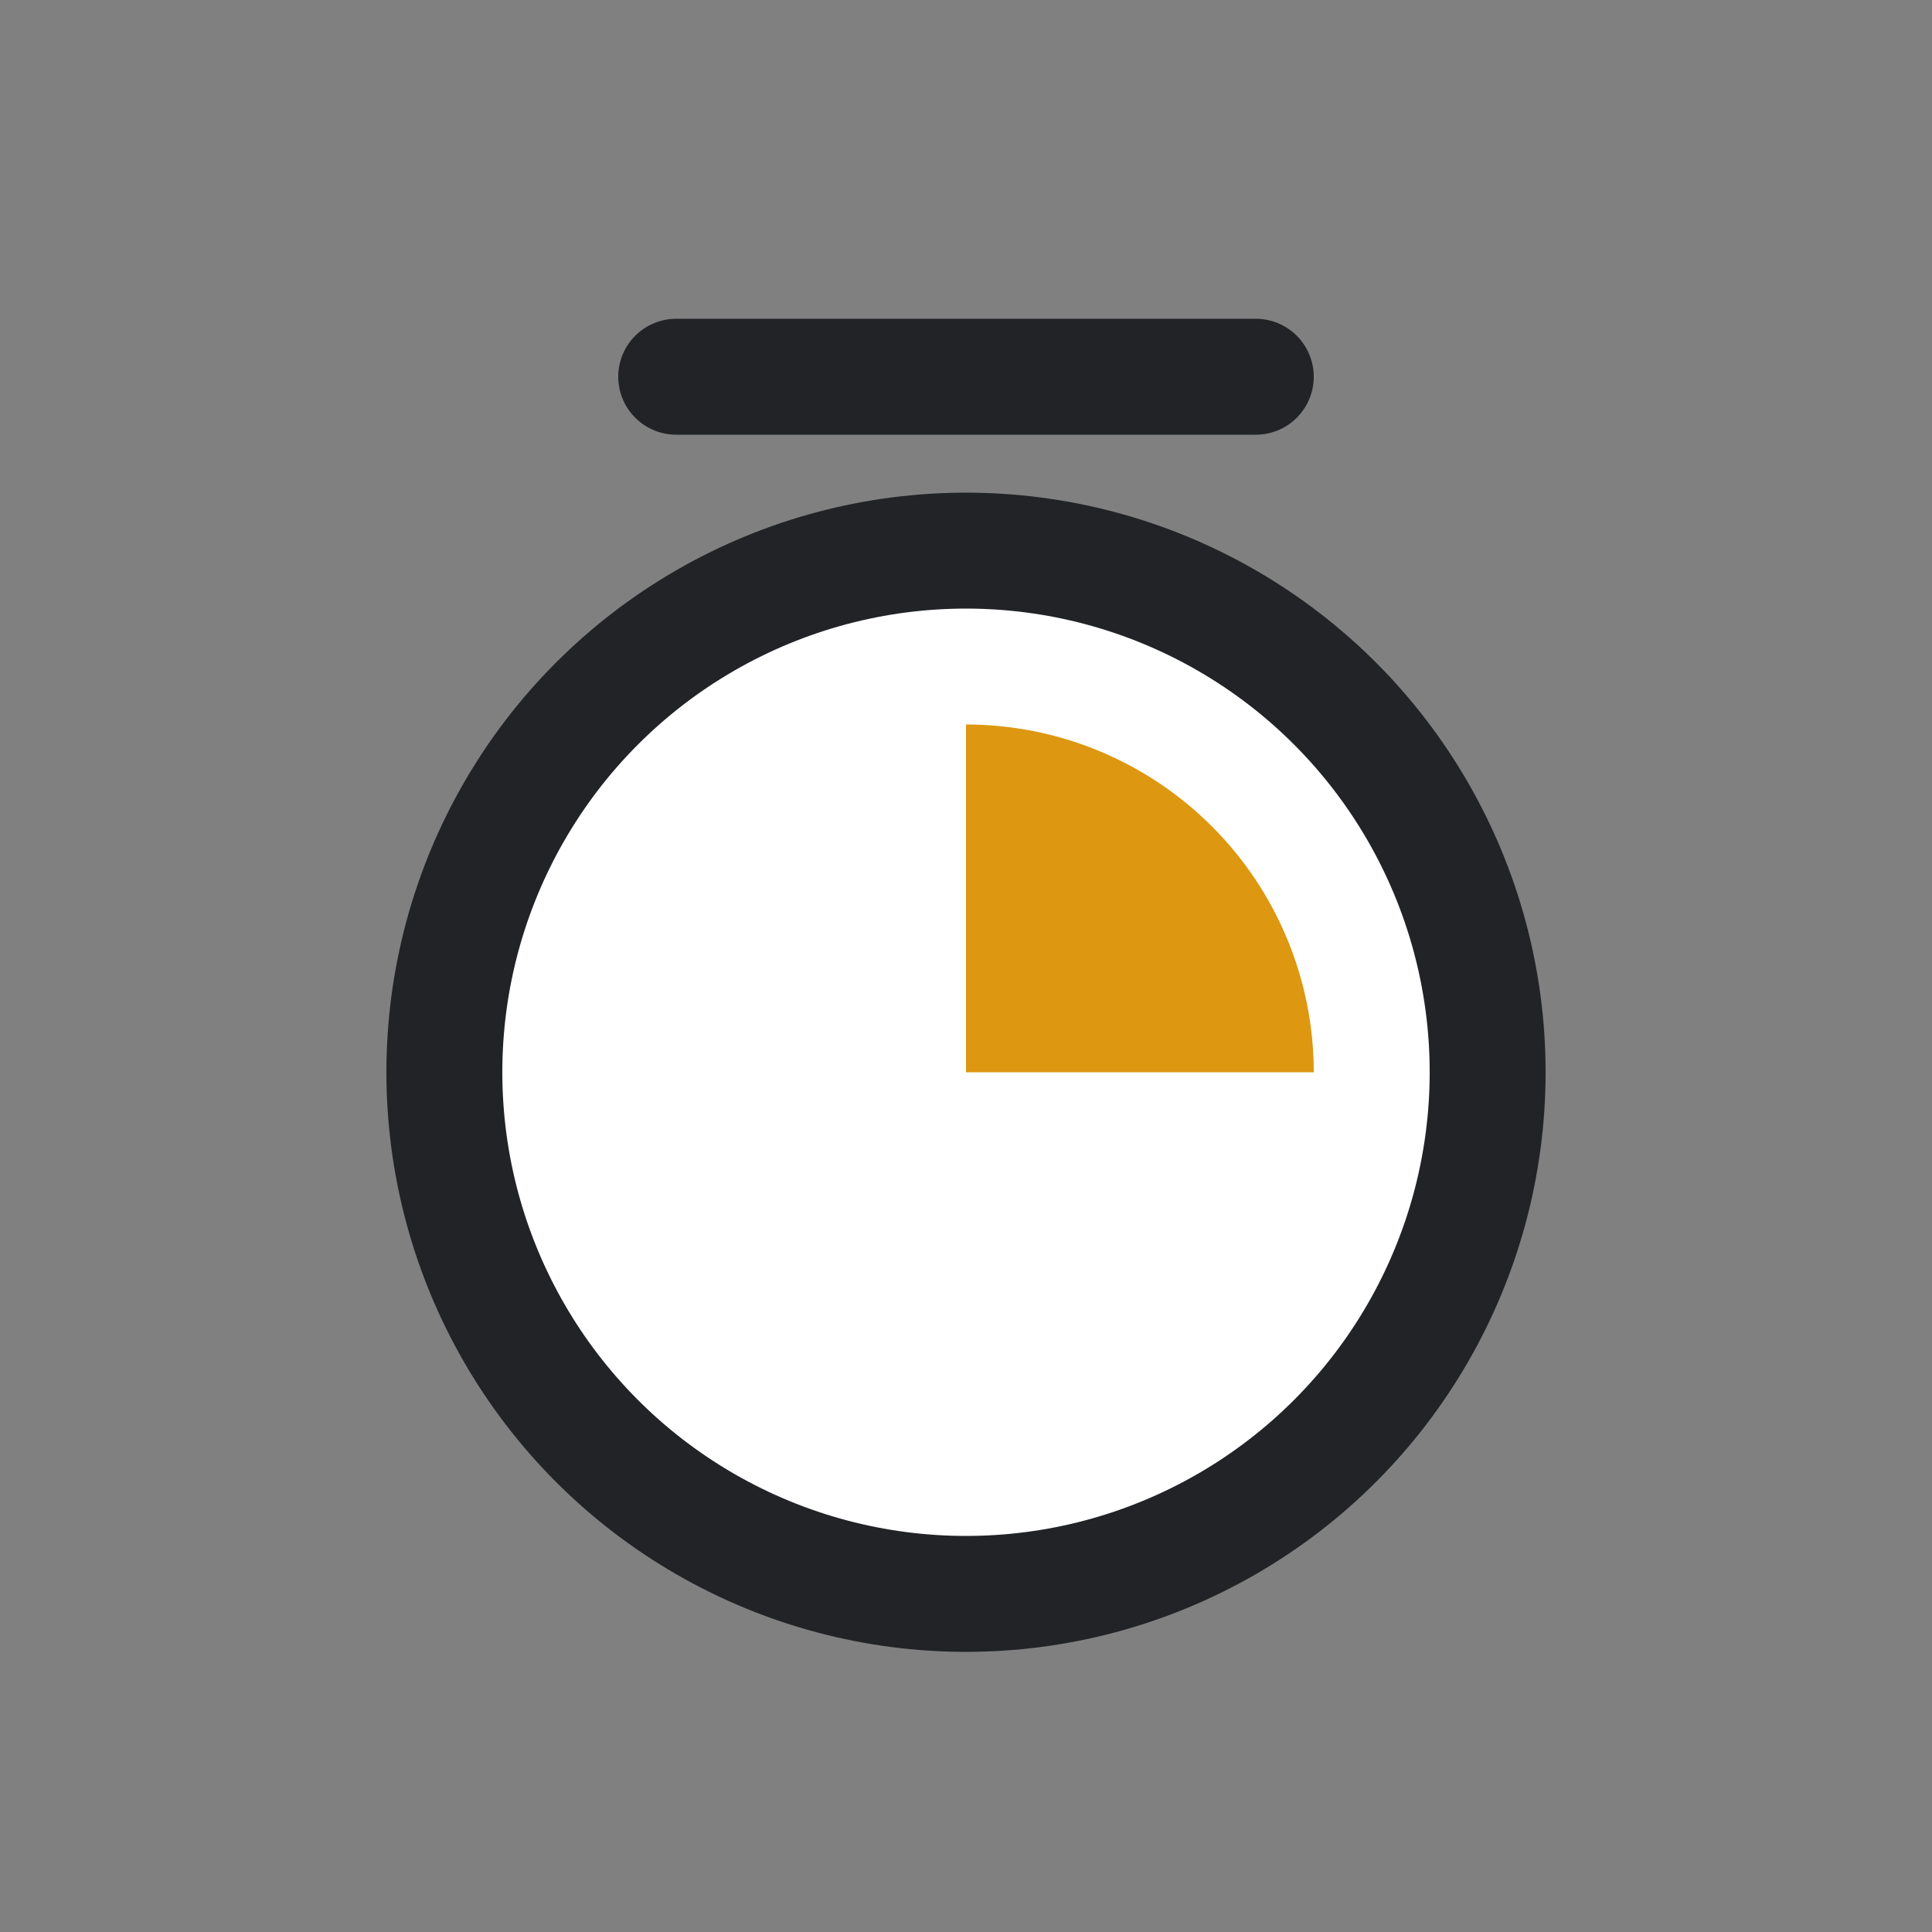
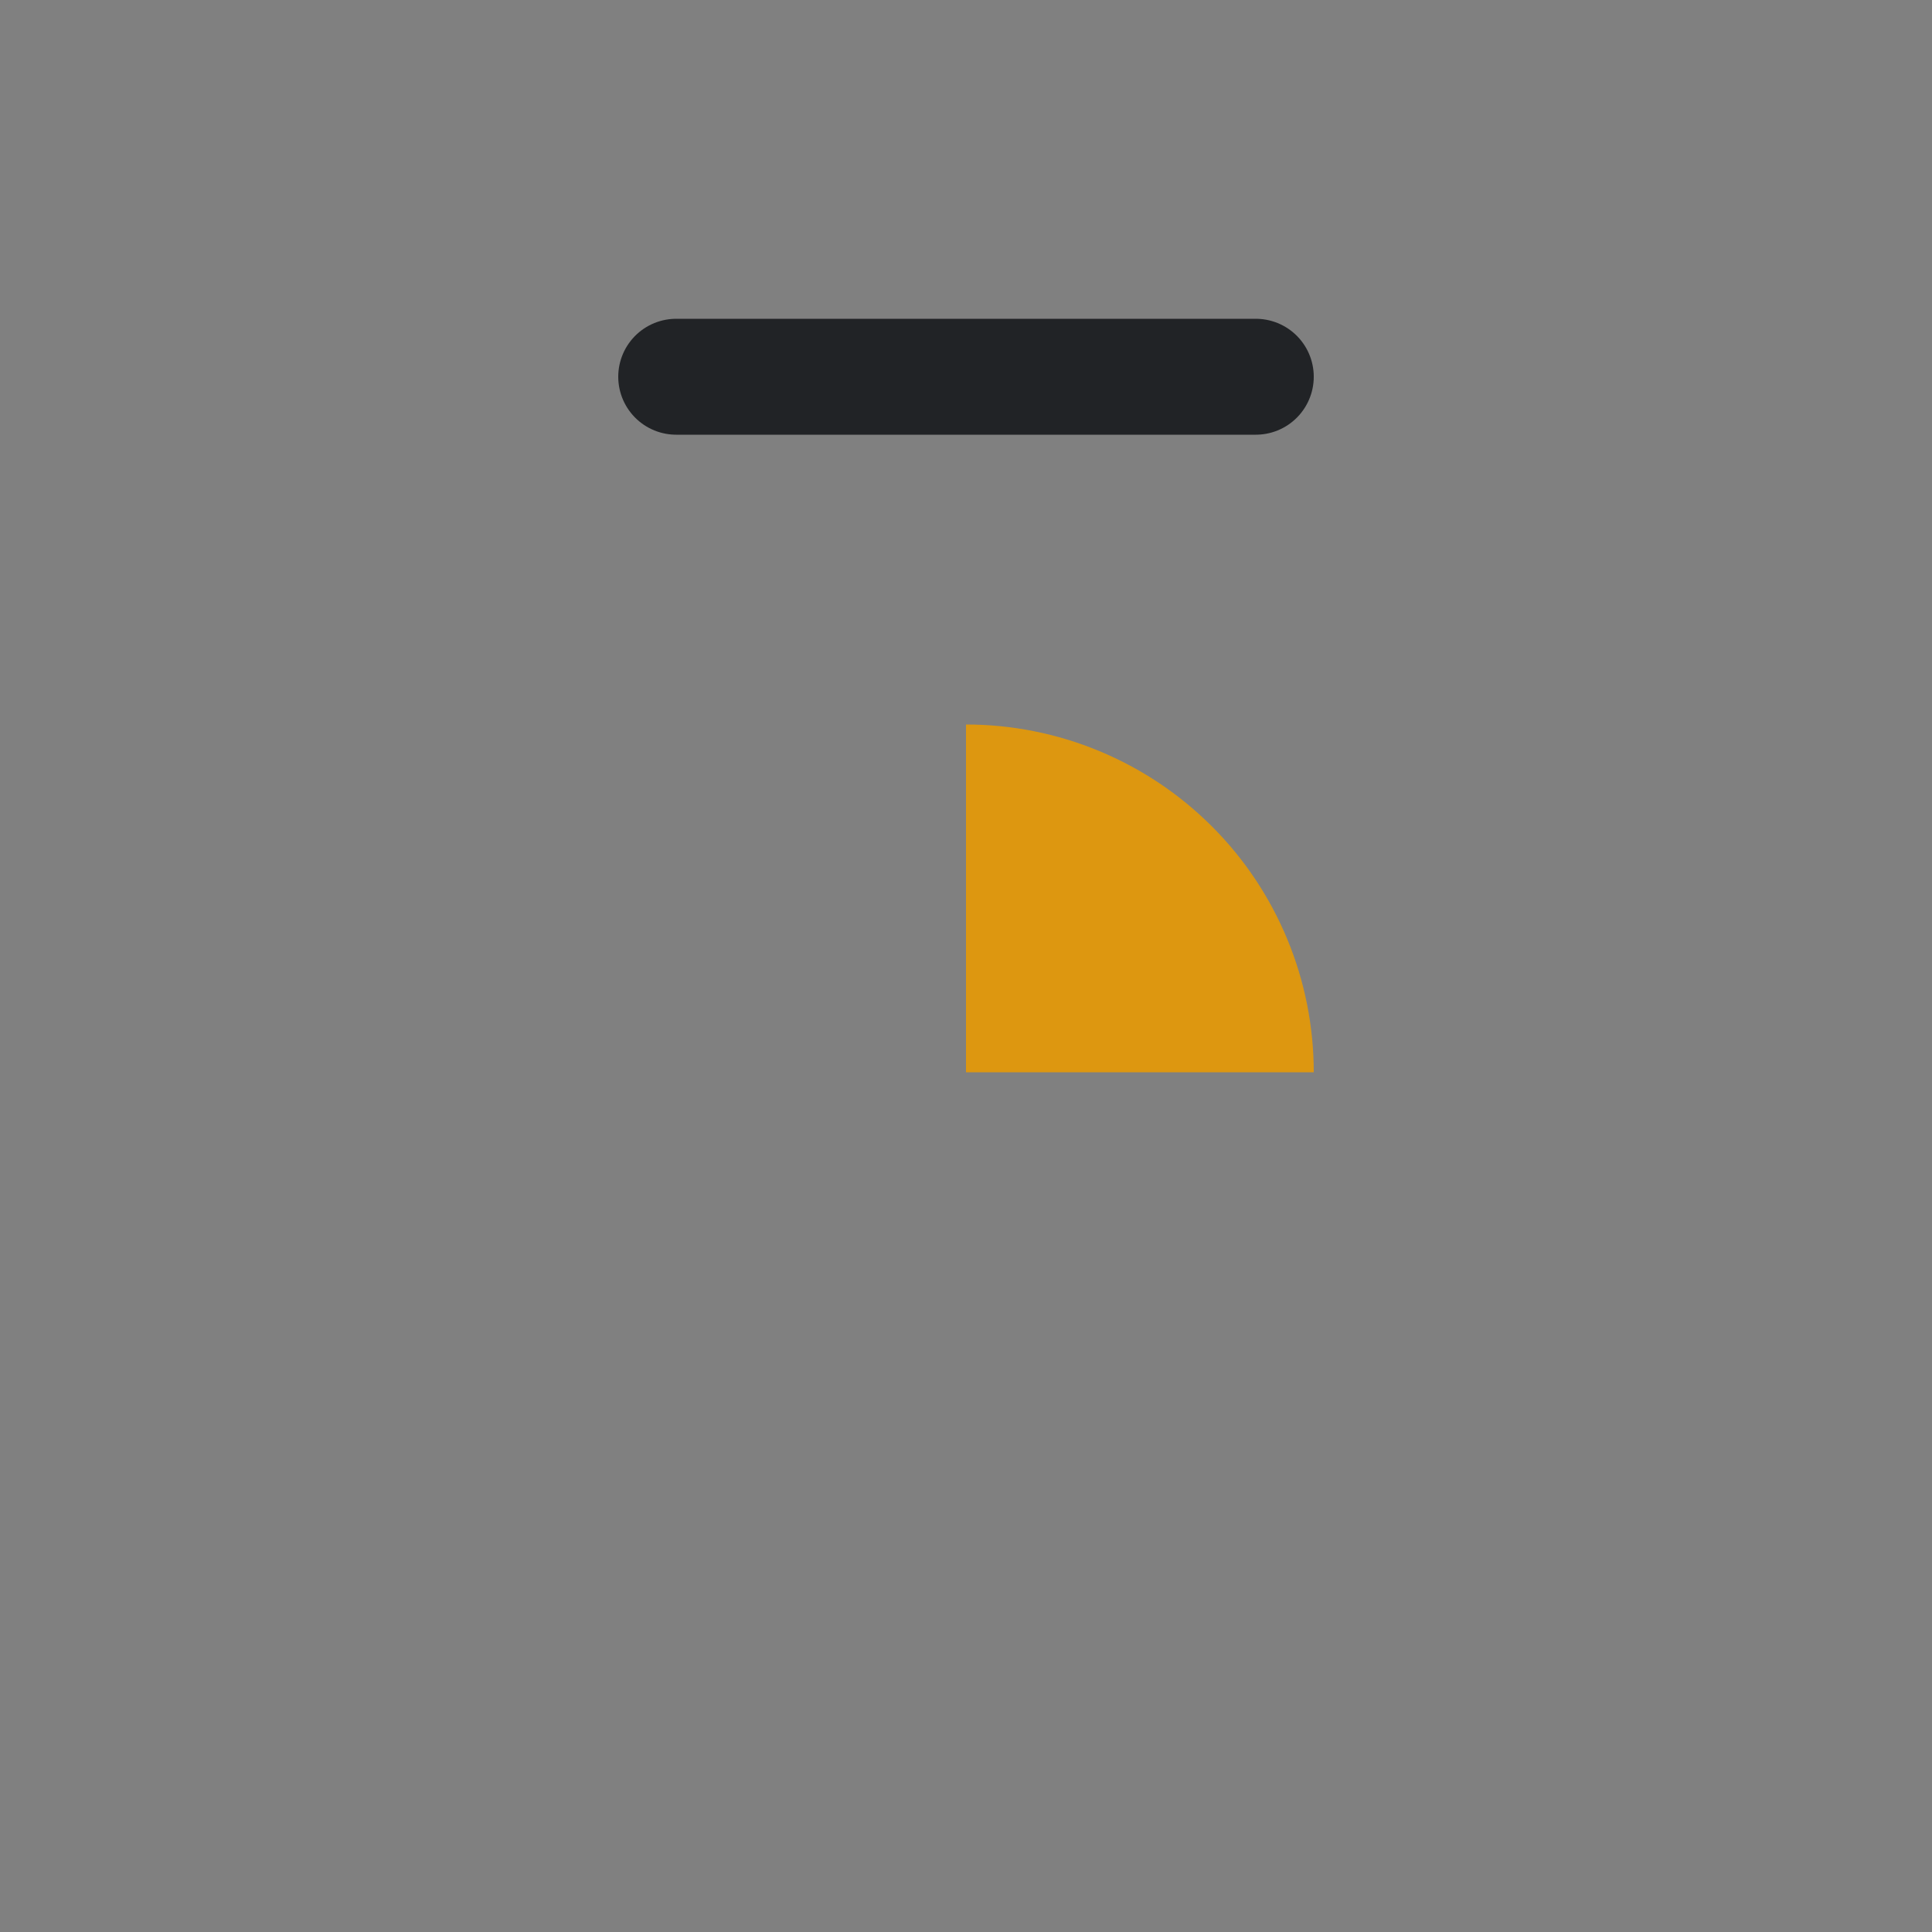
<svg xmlns="http://www.w3.org/2000/svg" width="40" height="40" viewBox="0 0 40 40" fill="none">
  <rect x="0" y="0" width="40" height="40" fill="#808080" stroke="none" />
-   <circle cx="20" cy="22.2" r="10.8" fill="white" stroke="#212326" stroke-width="2.4" />
  <path d="M27.2 22.2C27.2 21.255 27.014 20.318 26.652 19.445C26.29 18.571 25.76 17.777 25.091 17.109C24.422 16.44 23.629 15.91 22.755 15.548C21.882 15.186 20.945 15 20 15L20 22.2H27.2Z" fill="#DD9710" />
  <path d="M14 7.8H26" stroke="#212326" stroke-width="2.4" stroke-linecap="round" />
</svg>